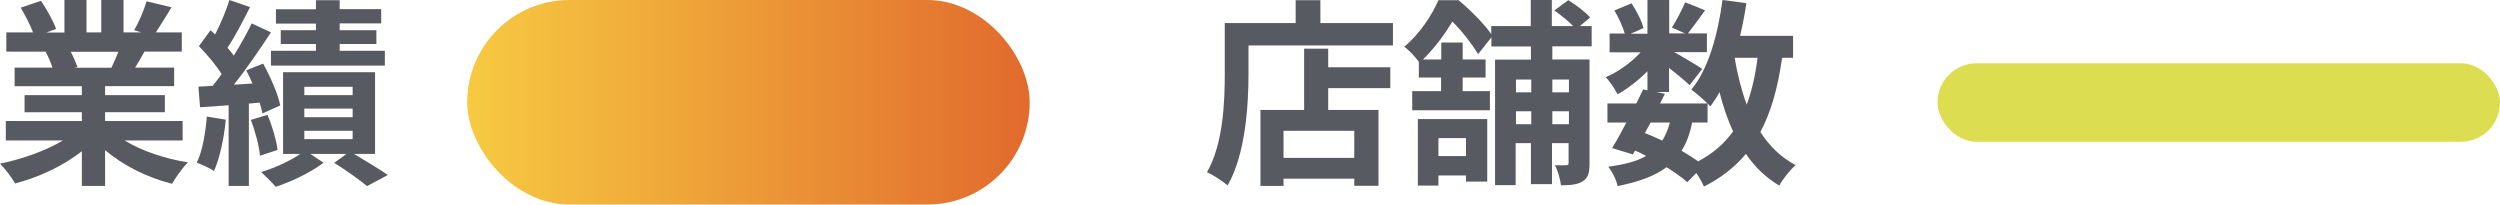
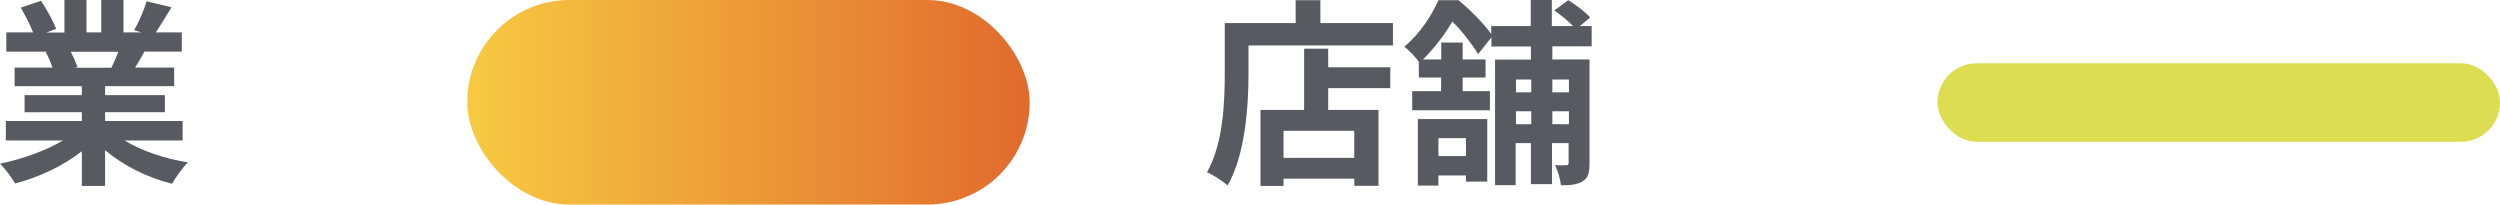
<svg xmlns="http://www.w3.org/2000/svg" id="_レイヤー_2" data-name="レイヤー 2" viewBox="0 0 150.58 12.33">
  <defs>
    <style>      .cls-1 {        fill: #dcdd51;      }      .cls-2 {        fill: #575a60;      }      .cls-3 {        fill: url(#_名称未設定グラデーション_13);      }    </style>
    <linearGradient id="_名称未設定グラデーション_13" data-name="名称未設定グラデーション 13" x1="28.14" y1="6.17" x2="62.03" y2="6.17" gradientUnits="userSpaceOnUse">
      <stop offset="0" stop-color="#f7ca41" />
      <stop offset="1" stop-color="#e16a2d" />
    </linearGradient>
  </defs>
  <g id="_レイヤー_1-2" data-name="レイヤー 1">
    <g>
      <path class="cls-2" d="M7.52,8.47c1.02.62,2.41,1.09,3.8,1.31-.32.31-.74.91-.96,1.29-1.47-.37-2.93-1.09-4.03-2.03v2.16h-1.4v-2.09c-1.12.88-2.59,1.57-4.02,1.94-.2-.35-.61-.9-.91-1.19,1.34-.28,2.76-.78,3.79-1.4H.35v-1.17h4.58v-.53H1.48v-1.03h3.45v-.54H.88v-1.12h2.28c-.1-.3-.25-.66-.41-.94l.14-.02H.38v-1.16h1.61c-.17-.46-.48-1.03-.74-1.49L2.47.05c.35.52.74,1.22.91,1.69l-.59.22h1.09V0h1.33v1.95h.89V0h1.34v1.95h1.07l-.43-.13c.29-.49.59-1.21.75-1.74l1.5.36c-.34.55-.66,1.09-.94,1.51h1.56v1.16h-2.25c-.19.35-.38.67-.56.96h2.35v1.12h-4.16v.54h3.6v1.03h-3.6v.53h4.67v1.17h-3.48ZM4.26,3.12c.17.31.32.67.41.92l-.2.04h2.24c.14-.29.29-.64.42-.96h-2.87Z" />
-       <path class="cls-2" d="M13.6,7.21c-.11,1.14-.37,2.33-.71,3.09-.24-.17-.76-.4-1.04-.5.35-.71.52-1.77.61-2.78l1.14.19ZM14.99,6.25v4.95h-1.22v-4.86l-1.72.12-.1-1.24.86-.05c.18-.22.36-.46.54-.71-.34-.54-.89-1.19-1.37-1.68l.7-.96c.08.08.18.17.28.25.34-.66.67-1.46.86-2.07l1.24.43c-.42.83-.91,1.78-1.36,2.45.14.16.28.32.38.47.42-.67.8-1.36,1.08-1.94l1.16.54c-.66,1.01-1.48,2.2-2.23,3.15l1.12-.07c-.12-.28-.25-.54-.38-.79l1.02-.41c.44.8.9,1.85,1.03,2.52l-1.07.48c-.04-.19-.1-.41-.17-.65l-.66.06ZM16.11,6.92c.29.67.54,1.54.61,2.11l-1.06.35c-.05-.59-.29-1.47-.55-2.16l1-.3ZM21.32,9.27c.73.43,1.56.94,2.04,1.27l-1.25.67c-.44-.37-1.27-.96-1.98-1.4l.74-.54h-2.18l.8.53c-.73.56-1.92,1.14-2.88,1.45-.22-.25-.61-.64-.88-.89.82-.24,1.76-.68,2.36-1.09h-1.04v-4.92h5.54v4.92h-1.28ZM19.03,1.42h-2.41v-.86h2.41V.01h1.43v.54h2.5v.86h-2.5v.41h2.21v.83h-2.21v.41h2.72v.89h-6.86v-.89h2.71v-.41h-2.12v-.83h2.12v-.41ZM18.33,5.73h2.91v-.5h-2.91v.5ZM18.33,7.06h2.91v-.52h-2.91v.52ZM18.33,8.38h2.91v-.5h-2.91v.5Z" />
    </g>
    <g>
      <path class="cls-2" d="M83.9,1.39v1.35h-8.7v1.67c0,1.93-.18,4.89-1.26,6.76-.26-.24-.9-.65-1.24-.8.98-1.71,1.07-4.23,1.07-5.96V1.39h4.27V.01h1.49v1.38h4.37ZM80,4.05h3.74v1.26h-3.74v1.31h3.03v4.57h-1.46v-.43h-4.26v.44h-1.39v-4.58h2.63v-3.69h1.45v1.13ZM81.57,7.88h-4.26v1.63h4.26v-1.63Z" />
      <path class="cls-2" d="M93.5,2.79v.79h2.24v6.25c0,.55-.07.88-.41,1.09-.32.2-.73.24-1.31.24-.04-.35-.19-.89-.36-1.21.29.01.59.01.68,0,.11,0,.14-.04.14-.14v-1.19h-1v2.47h-1.27v-2.47h-.92v2.53h-1.24V3.59h2.16v-.79h-2.38v-.55l-.8,1.01c-.32-.54-.95-1.37-1.55-1.96-.43.71-1,1.52-1.77,2.28h1.1v-1.02h1.29v1.02h1.38v1.09h-1.38v.82h1.64v1.15h-4.68v-1.15h1.74v-.82h-1.34v-.95c-.22-.29-.6-.72-.88-.9.98-.83,1.67-1.92,2.06-2.81h1.21c.7.58,1.52,1.4,1.97,2.04v-.48h2.38V0h1.27v1.57h1.28c-.3-.31-.74-.67-1.13-.94l.84-.62c.46.28,1.04.72,1.32,1.04l-.62.52h.71v1.22h-2.4ZM85.41,7.17h4.17v3.77h-1.28v-.37h-1.66v.61h-1.24v-4.01ZM86.64,8.32v1.08h1.66v-1.08h-1.66ZM91.31,4.79v.77h.92v-.77h-.92ZM92.23,7.48v-.78h-.92v.78h.92ZM93.5,4.79v.77h1v-.77h-1ZM94.5,7.48v-.78h-1v.78h1Z" />
-       <path class="cls-2" d="M107.34,3.48c-.25,1.78-.66,3.26-1.31,4.47.55.85,1.25,1.54,2.12,1.99-.32.29-.77.84-.98,1.24-.82-.49-1.48-1.13-2.01-1.91-.66.79-1.49,1.44-2.53,1.97-.08-.2-.26-.53-.46-.82l-.54.55c-.32-.28-.76-.59-1.25-.9-.71.53-1.67.88-2.95,1.14-.08-.41-.34-.89-.56-1.17.97-.13,1.72-.32,2.28-.65-.22-.12-.44-.23-.67-.32l-.13.23-1.25-.38c.26-.42.56-.96.86-1.54h-1.14v-1.15h1.74c.14-.3.29-.59.41-.85l.26.06v-1.15c-.55.55-1.2,1.06-1.8,1.39-.16-.31-.46-.78-.72-1.03.73-.3,1.54-.88,2.11-1.5h-1.87v-1.13h.91c-.11-.41-.37-.96-.62-1.39l1.03-.43c.31.46.62,1.07.72,1.49l-.77.34h1.01V0h1.31v2.01h.95l-.79-.35c.28-.43.61-1.07.8-1.52l1.2.48c-.37.52-.74,1.02-1.03,1.39h1.14v1.13h-1.97c.58.32,1.43.83,1.69,1.01l-.76.98c-.26-.25-.77-.67-1.24-1.04v1.45h-.77l.52.11-.29.58h2.85c-.28-.28-.71-.65-.97-.83,1.02-1.22,1.59-3.26,1.88-5.4l1.44.19c-.1.67-.23,1.33-.38,1.97h3.19v1.32h-.67ZM99.06,8.01c.36.14.71.29,1.06.46.19-.3.35-.66.46-1.09h-1.16l-.35.64ZM101.92,7.38c-.13.67-.34,1.24-.64,1.7.37.22.72.43,1,.64.89-.47,1.58-1.07,2.11-1.81-.34-.71-.6-1.5-.82-2.36-.17.31-.36.6-.55.86-.05-.05-.1-.11-.17-.18v1.15h-.94ZM104.48,3.48c.17,1.01.41,1.96.73,2.82.3-.82.52-1.76.65-2.82h-1.38Z" />
    </g>
    <rect class="cls-3" x="28.14" y="0" width="33.88" height="12.32" rx="6.16" ry="6.16" />
    <rect class="cls-1" x="116.7" y="3.81" width="33.88" height="4.73" rx="2.36" ry="2.36" />
  </g>
</svg>